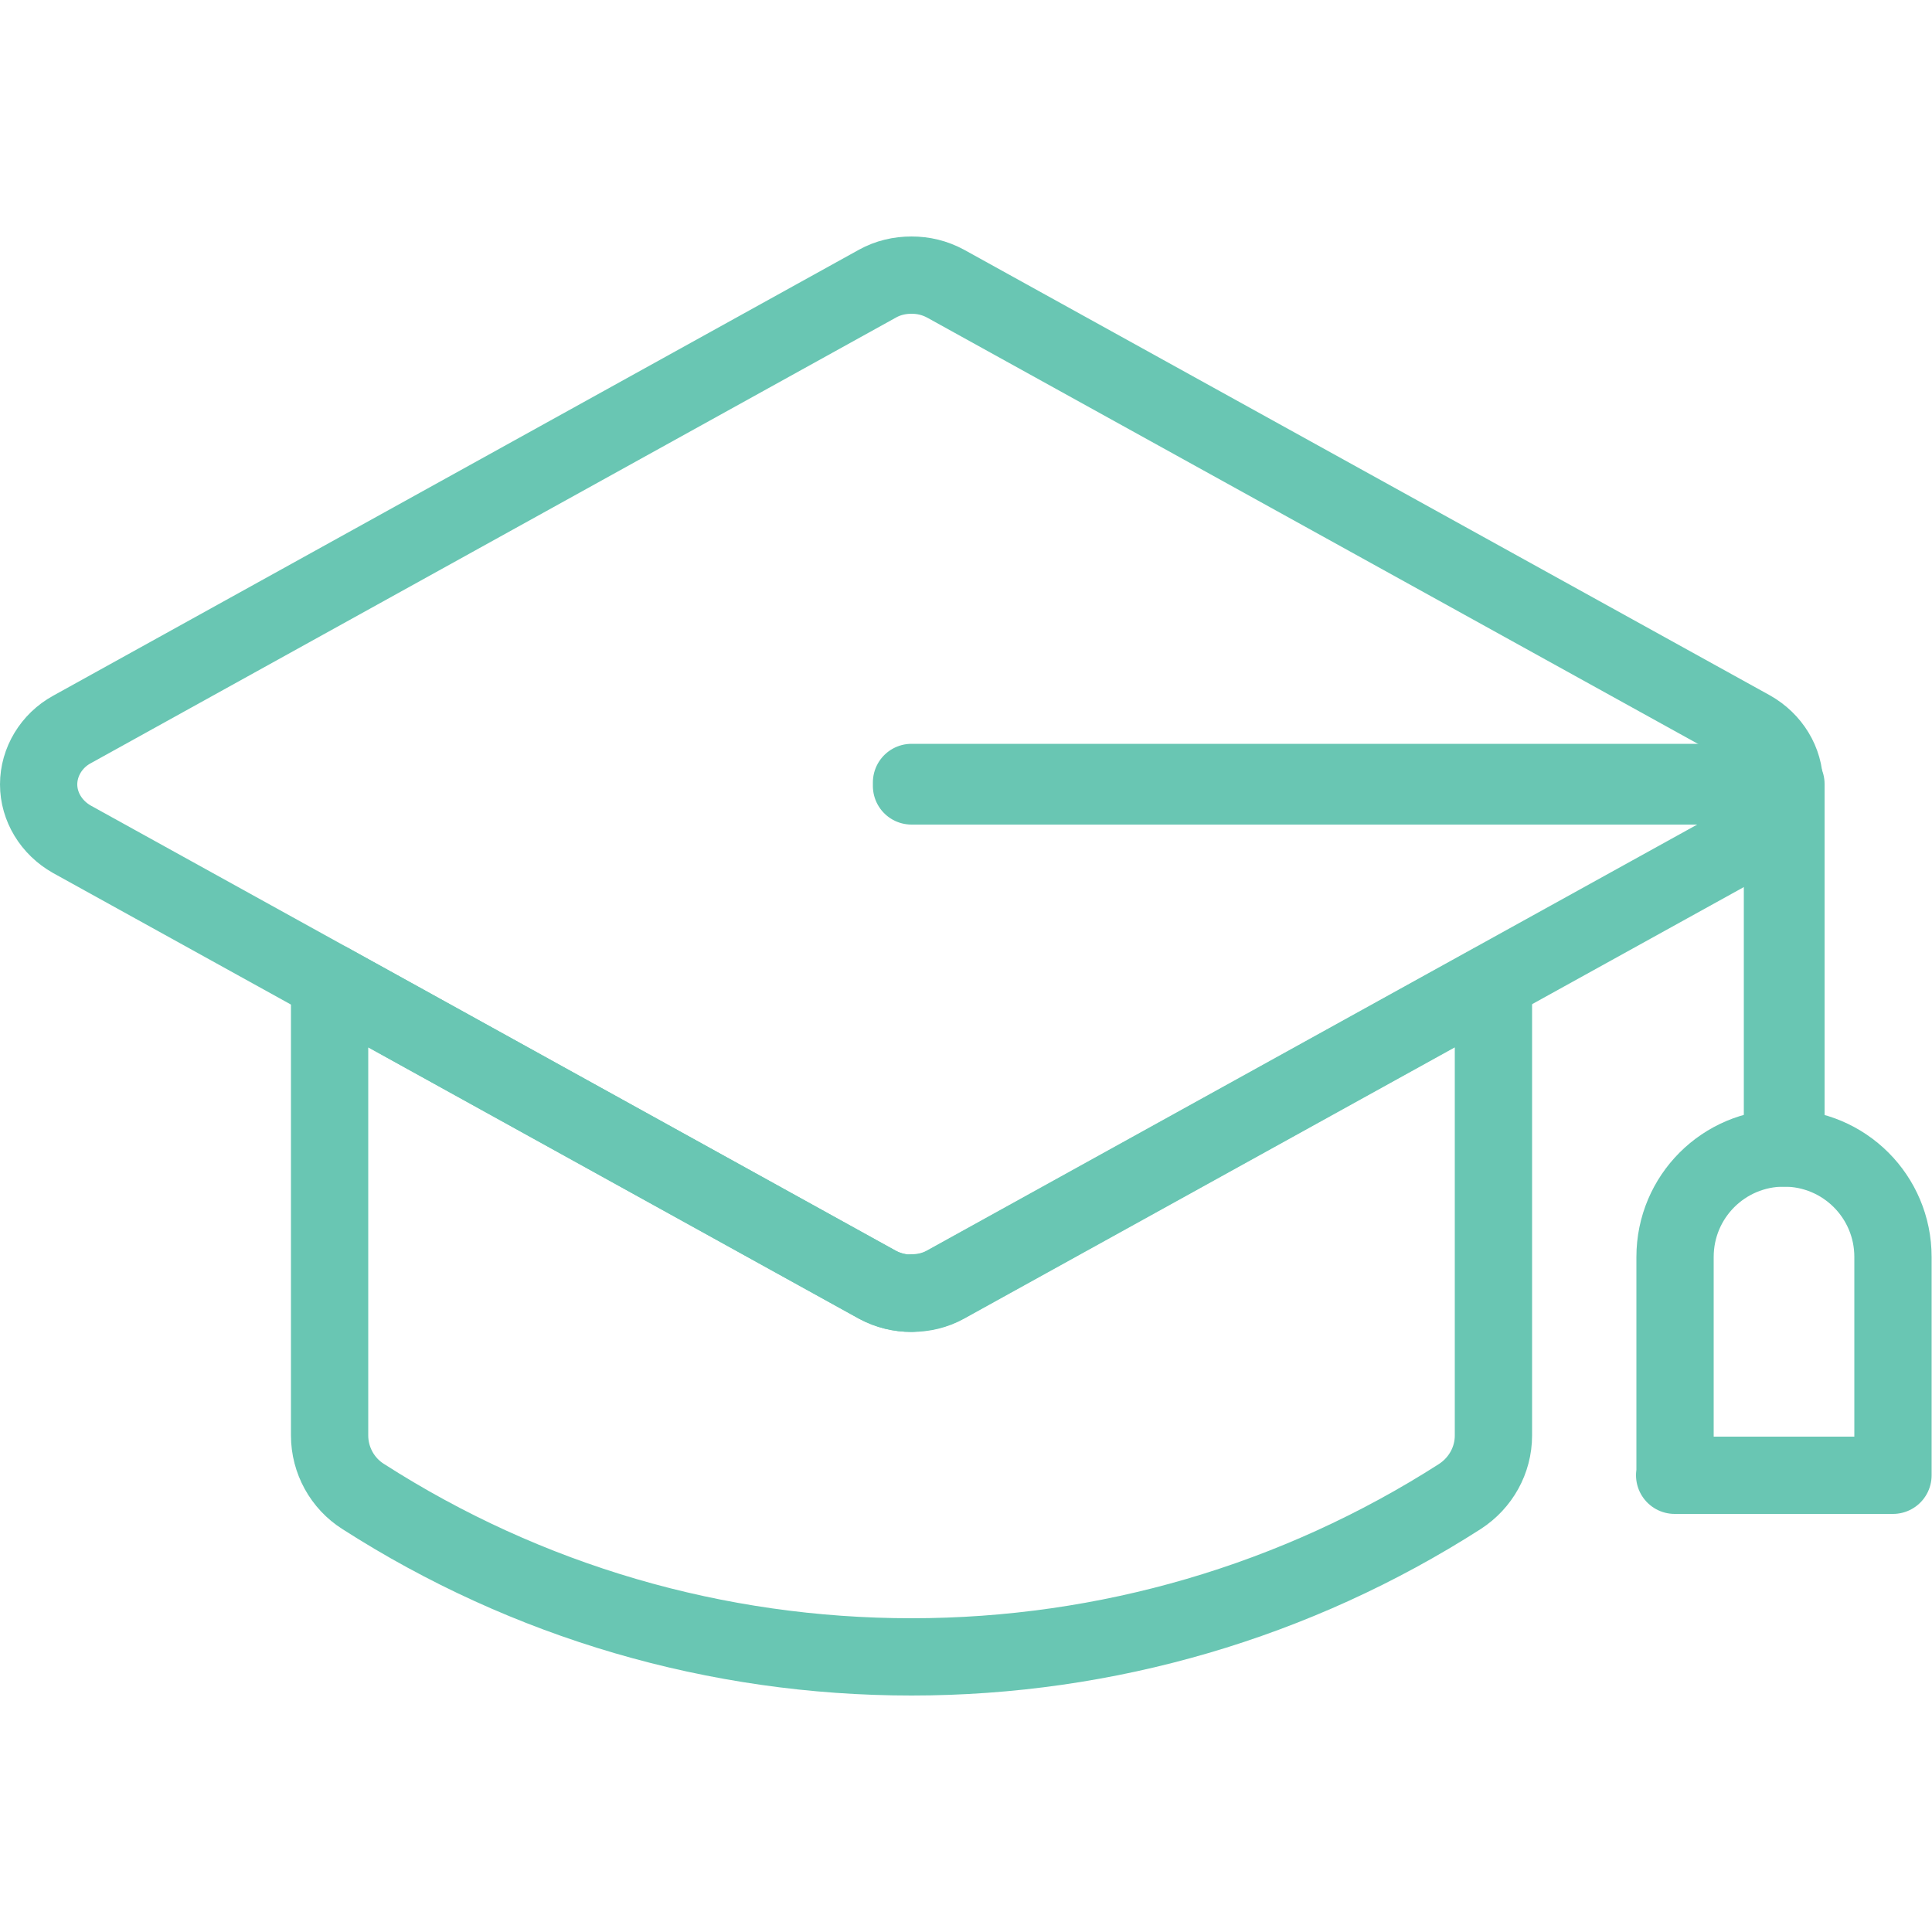
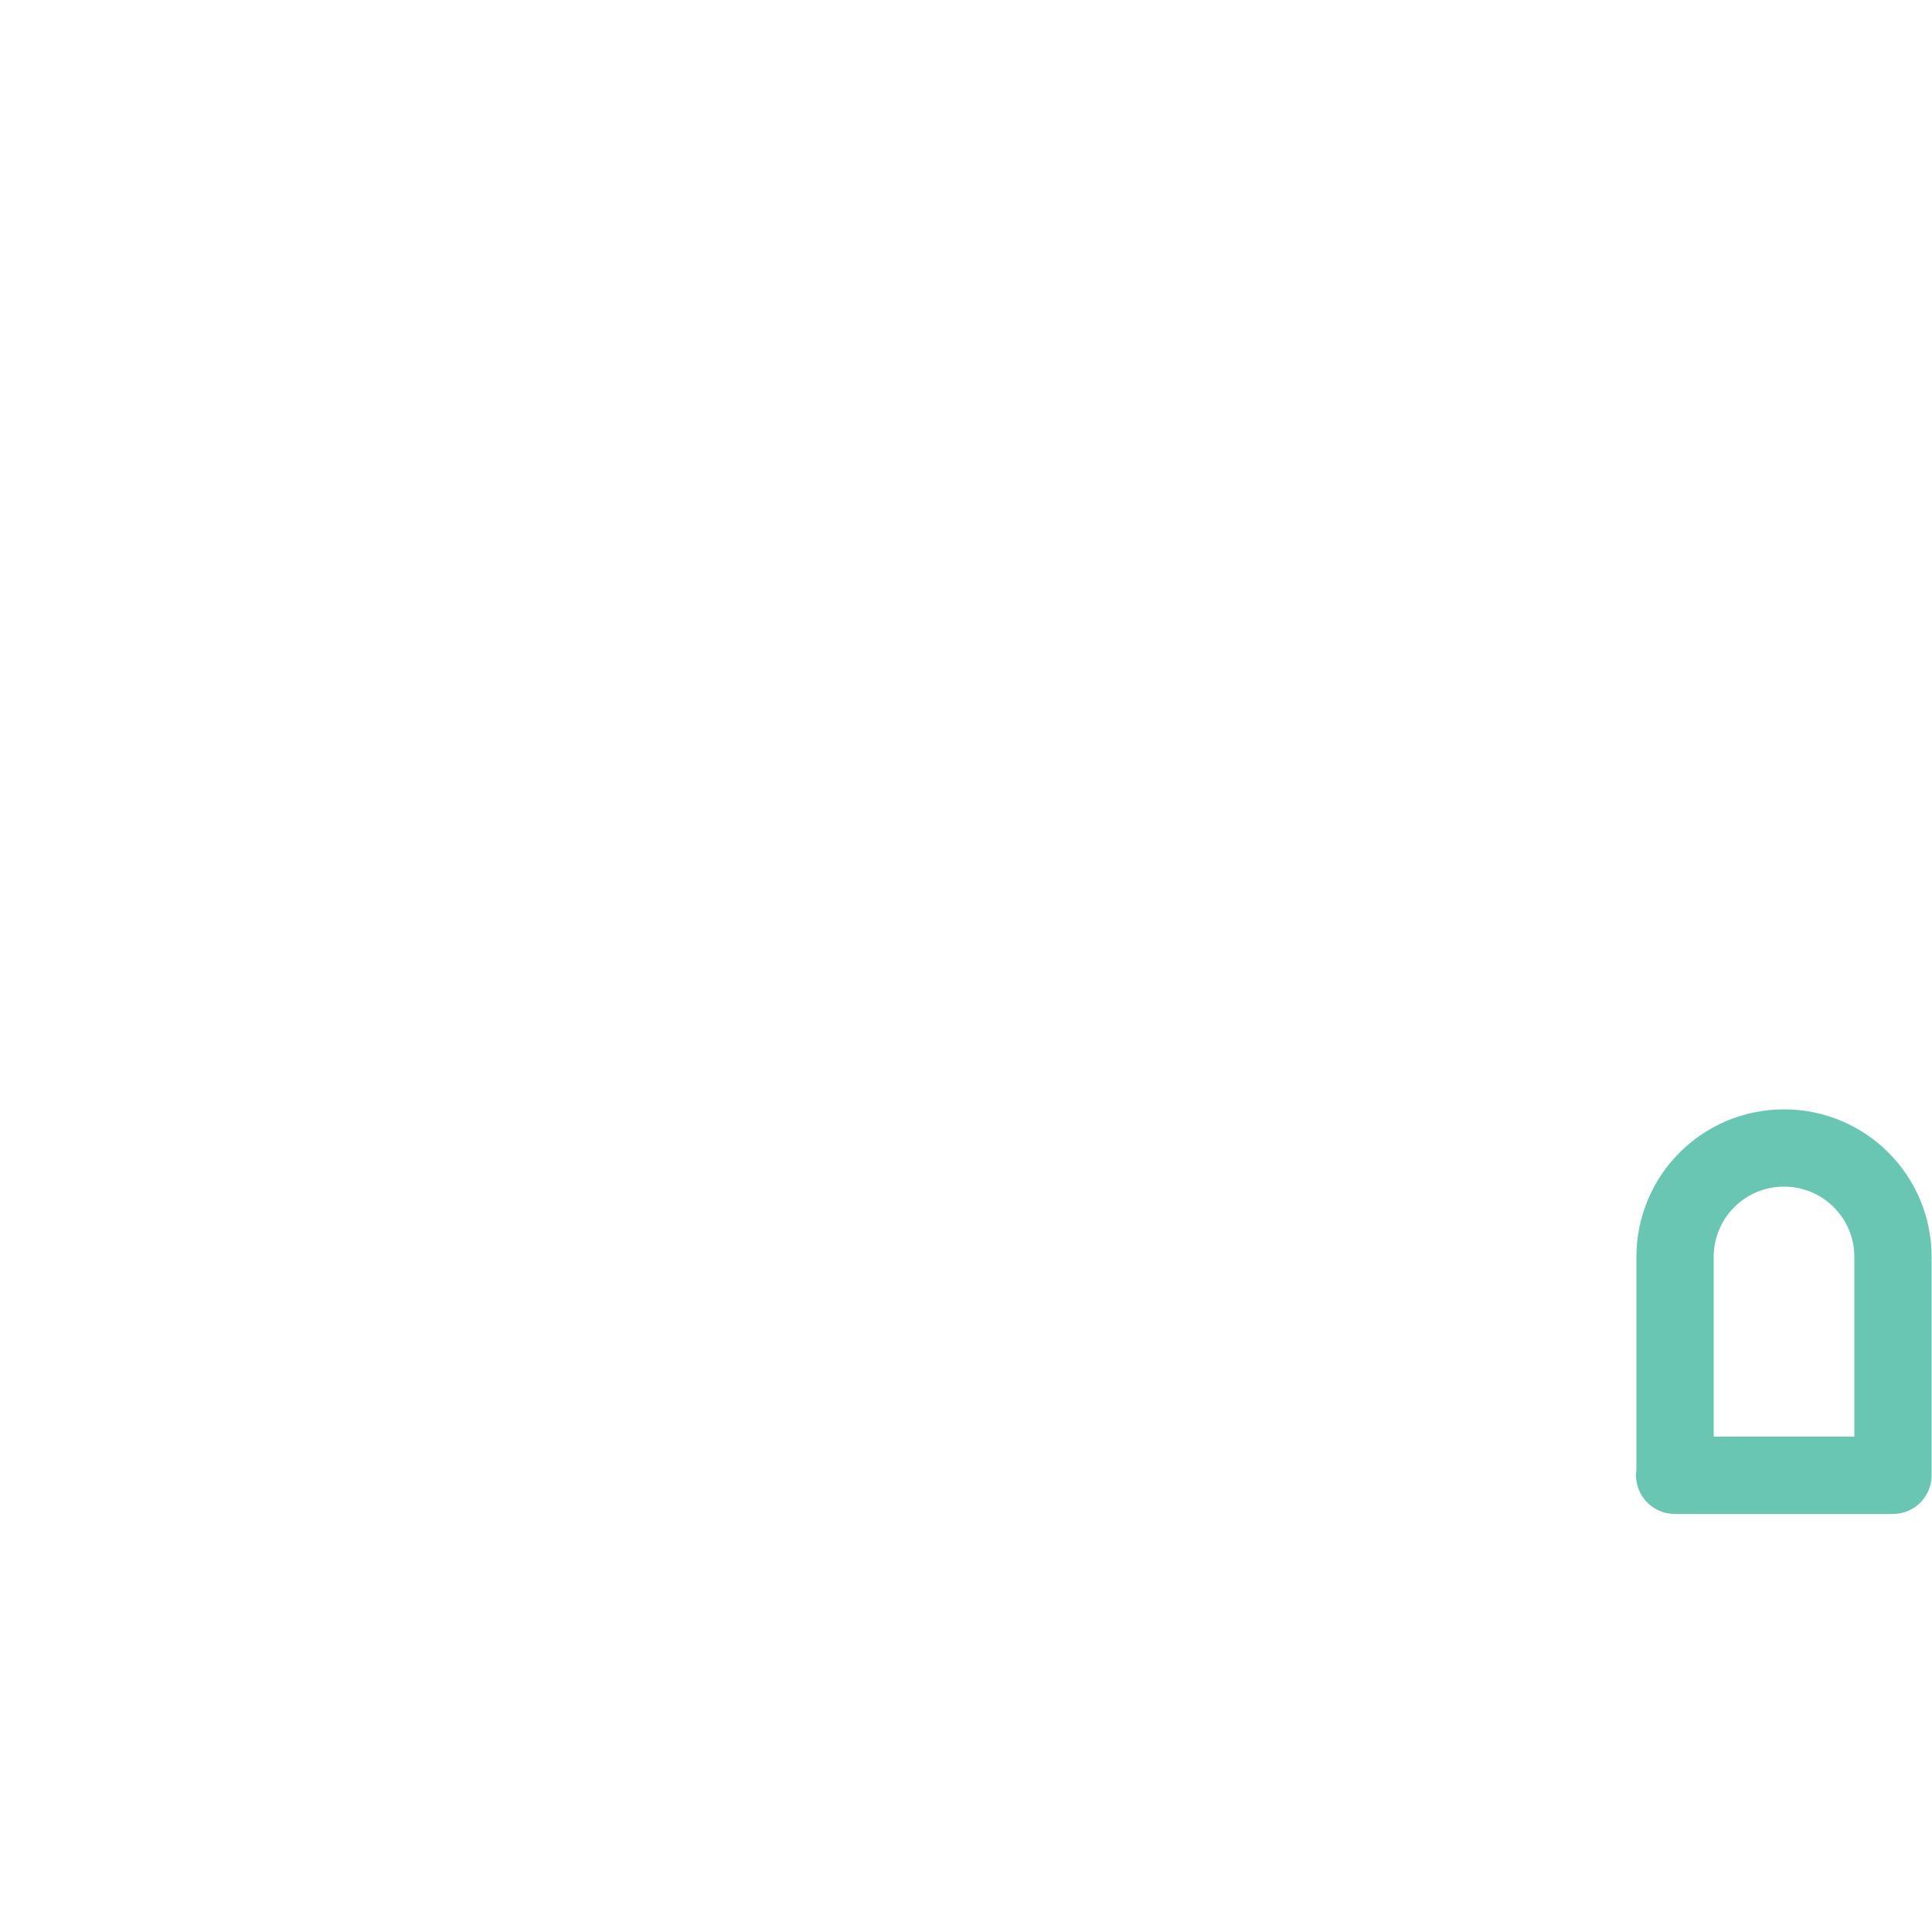
<svg xmlns="http://www.w3.org/2000/svg" id="a" width="50" height="50" viewBox="0 0 50 50">
  <defs>
    <style>.b{fill:none;stroke:#69c6b3;stroke-linecap:round;stroke-linejoin:round;stroke-width:2px;}</style>
  </defs>
-   <path class="b" d="M23.59,33.47c-.3,0-.6-.07-.88-.22l-14.18-7.84v11.74c0,.64.33,1.24.87,1.58,4.24,2.72,9.14,4.15,14.19,4.15s9.96-1.44,14.19-4.15c.54-.35.87-.94.87-1.58v-11.74l-14.18,7.84c-.27.15-.57.22-.88.22Z" />
-   <path class="b" d="M23.59,33.47c-.3,0-.6-.07-.88-.22L1.86,21.72c-.53-.3-.86-.84-.86-1.42s.33-1.13.86-1.42L22.71,7.34c.27-.15.57-.22.88-.22s.6.07.88.22l20.85,11.53c.53.3.86.84.86,1.42s-.33,1.13-.86,1.42l-20.85,11.53c-.27.15-.57.22-.88.22Z" />
-   <polygon class="b" points="46.18 20.29 46.18 20.25 23.59 20.25 23.59 20.34 46.13 20.34 46.13 29.71 46.22 29.71 46.22 20.29 46.18 20.29" />
  <path class="b" d="M43.35,38.18v-5.65c0-1.56,1.26-2.82,2.82-2.82s2.82,1.26,2.82,2.82v5.65h-5.65Z" />
</svg>